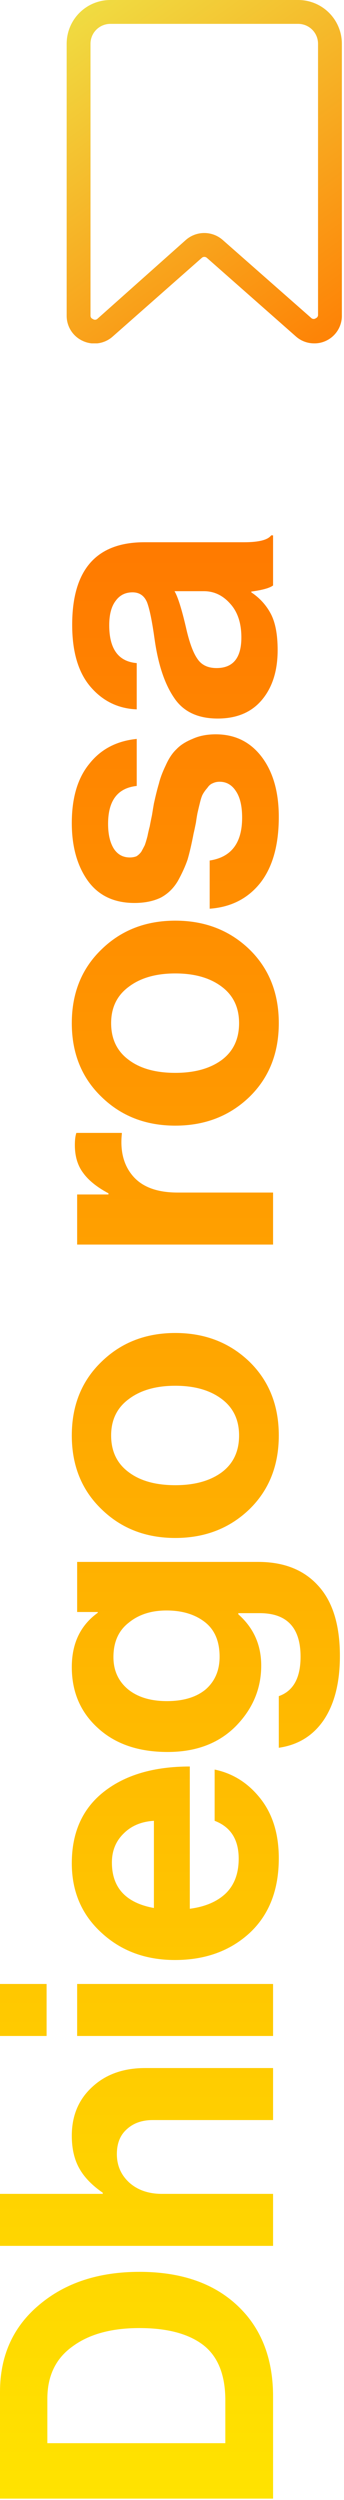
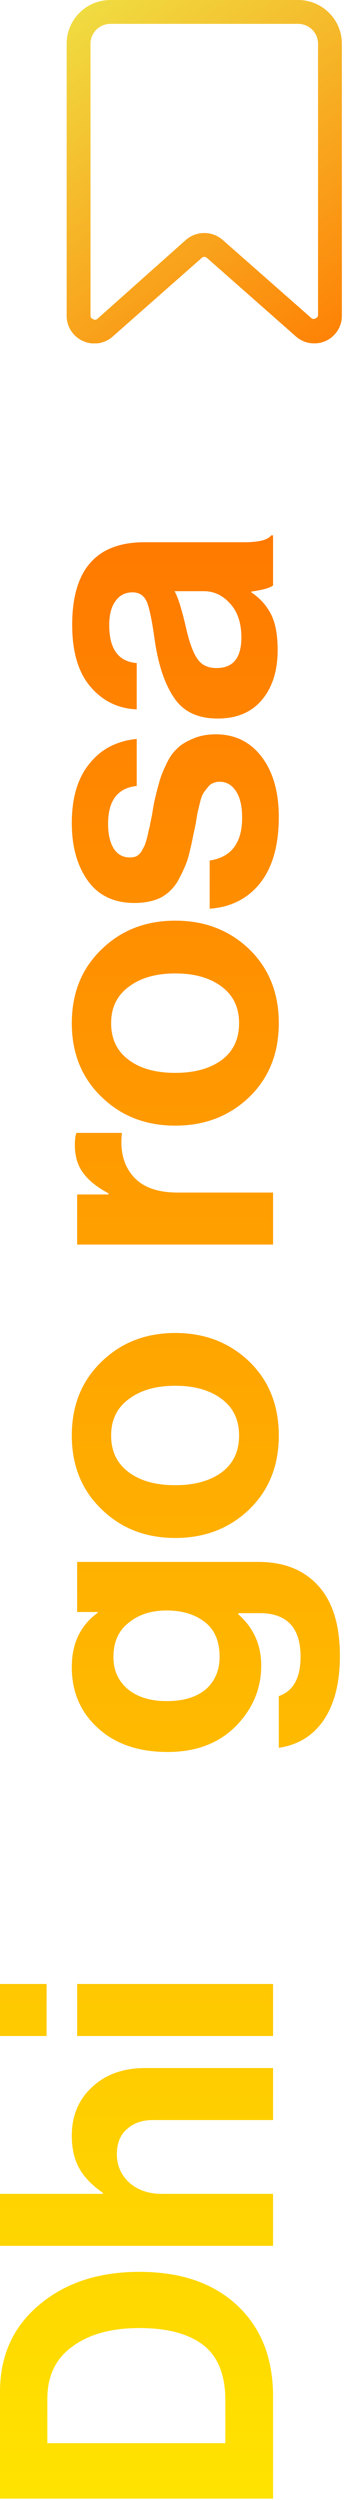
<svg xmlns="http://www.w3.org/2000/svg" width="35" height="254" viewBox="0 0 35 254" fill="none">
  <path d="M27.783 253.863H0V243.022C0 239.343 1.334 236.39 4.002 234.162C6.645 231.935 10.038 230.821 14.183 230.821C18.975 230.821 22.615 232.297 25.102 235.25C26.889 237.401 27.783 240.146 27.783 243.488V253.863ZM22.926 248.229V243.877C22.926 241.312 22.187 239.447 20.711 238.281C19.208 237.116 17.032 236.533 14.183 236.533C11.333 236.533 9.067 237.154 7.383 238.398C5.673 239.615 4.818 241.39 4.818 243.721V248.229H22.926Z" fill="url(#paint0_linear_2029_948)" />
  <path d="M0 222.899H10.453V222.782C9.365 222.031 8.574 221.215 8.082 220.334C7.564 219.427 7.305 218.314 7.305 216.992C7.305 214.946 8.005 213.288 9.403 212.019C10.776 210.749 12.564 210.115 14.766 210.115H27.783V215.399H15.543C14.455 215.399 13.574 215.71 12.901 216.332C12.227 216.928 11.89 217.77 11.89 218.858C11.89 220.023 12.318 220.995 13.173 221.772C14.027 222.523 15.128 222.899 16.475 222.899H27.783V228.183H0V222.899Z" fill="url(#paint1_linear_2029_948)" />
  <path d="M27.783 206.857H7.849V201.573H27.783V206.857ZM4.741 206.857H0V201.573H4.741V206.857Z" fill="url(#paint2_linear_2029_948)" />
-   <path d="M28.366 188.803C28.366 192.015 27.381 194.541 25.413 196.38C23.418 198.219 20.879 199.139 17.797 199.139C14.818 199.139 12.331 198.219 10.336 196.38C8.315 194.541 7.305 192.184 7.305 189.308C7.305 186.174 8.393 183.752 10.569 182.042C12.745 180.332 15.659 179.477 19.312 179.477V193.932C20.892 193.725 22.123 193.194 23.003 192.339C23.858 191.484 24.286 190.319 24.286 188.842C24.286 186.899 23.47 185.617 21.838 184.995V179.788C23.703 180.177 25.257 181.161 26.501 182.741C27.744 184.322 28.366 186.342 28.366 188.803ZM11.385 189.231C11.385 191.795 12.81 193.336 15.659 193.855V184.995C14.39 185.073 13.367 185.5 12.59 186.277C11.787 187.055 11.385 188.039 11.385 189.231Z" fill="url(#paint3_linear_2029_948)" />
  <path d="M34.583 168.25C34.583 170.944 34.039 173.107 32.951 174.739C31.863 176.345 30.334 177.291 28.366 177.575V172.33C29.842 171.812 30.581 170.478 30.581 168.327C30.581 165.374 29.195 163.898 26.423 163.898H24.247V164.014C25.801 165.387 26.578 167.123 26.578 169.221C26.578 171.579 25.71 173.638 23.975 175.399C22.239 177.135 19.934 178.003 17.058 178.003C14.105 178.003 11.748 177.2 9.986 175.594C8.199 173.988 7.305 171.915 7.305 169.377C7.305 166.967 8.186 165.128 9.947 163.859V163.781H7.849V158.691H26.267C28.858 158.691 30.878 159.481 32.329 161.061C33.832 162.667 34.583 165.063 34.583 168.25ZM22.343 168.327C22.343 166.747 21.838 165.569 20.827 164.791C19.817 164.014 18.522 163.626 16.942 163.626C15.387 163.626 14.105 164.04 13.095 164.869C12.059 165.672 11.541 166.838 11.541 168.366C11.541 169.713 12.033 170.801 13.017 171.63C14.002 172.433 15.323 172.835 16.981 172.835C18.664 172.835 19.985 172.433 20.944 171.63C21.877 170.801 22.343 169.7 22.343 168.327Z" fill="url(#paint4_linear_2029_948)" />
  <path d="M25.374 138.346C27.368 140.289 28.366 142.789 28.366 145.846C28.366 148.903 27.368 151.402 25.374 153.345C23.353 155.288 20.84 156.26 17.835 156.26C14.831 156.26 12.331 155.288 10.336 153.345C8.315 151.402 7.305 148.903 7.305 145.846C7.305 142.789 8.315 140.289 10.336 138.346C12.331 136.404 14.831 135.432 17.835 135.432C20.84 135.432 23.353 136.404 25.374 138.346ZM24.325 145.846C24.325 144.266 23.742 143.035 22.576 142.154C21.384 141.248 19.804 140.794 17.835 140.794C15.867 140.794 14.287 141.248 13.095 142.154C11.903 143.035 11.307 144.266 11.307 145.846C11.307 147.452 11.903 148.695 13.095 149.576C14.261 150.457 15.841 150.897 17.835 150.897C19.804 150.897 21.384 150.457 22.576 149.576C23.742 148.695 24.325 147.452 24.325 145.846Z" fill="url(#paint5_linear_2029_948)" />
  <path d="M7.849 121.359H11.035V121.242C9.87 120.62 9.015 119.934 8.471 119.183C7.901 118.431 7.616 117.486 7.616 116.346C7.616 115.802 7.668 115.388 7.771 115.103H12.395V115.219C12.214 117.007 12.603 118.444 13.561 119.532C14.52 120.62 16.022 121.164 18.069 121.164H27.783V126.449H7.849V121.359Z" fill="url(#paint6_linear_2029_948)" />
  <path d="M25.374 96.454C27.368 98.397 28.366 100.896 28.366 103.953C28.366 107.01 27.368 109.51 25.374 111.452C23.353 113.395 20.84 114.367 17.835 114.367C14.831 114.367 12.331 113.395 10.336 111.452C8.315 109.51 7.305 107.01 7.305 103.953C7.305 100.896 8.315 98.397 10.336 96.454C12.331 94.511 14.831 93.539 17.835 93.539C20.84 93.539 23.353 94.511 25.374 96.454ZM24.325 103.953C24.325 102.373 23.742 101.142 22.576 100.262C21.384 99.355 19.804 98.902 17.835 98.902C15.867 98.902 14.287 99.355 13.095 100.262C11.903 101.142 11.307 102.373 11.307 103.953C11.307 105.559 11.903 106.803 13.095 107.683C14.261 108.564 15.841 109.004 17.835 109.004C19.804 109.004 21.384 108.564 22.576 107.683C23.742 106.803 24.325 105.559 24.325 103.953Z" fill="url(#paint7_linear_2029_948)" />
  <path d="M28.366 83.001C28.366 85.85 27.744 88.078 26.501 89.684C25.231 91.29 23.509 92.171 21.333 92.326V87.43C23.535 87.094 24.635 85.643 24.635 83.078C24.635 81.912 24.428 81.019 24.014 80.397C23.599 79.749 23.042 79.426 22.343 79.426C22.084 79.426 21.851 79.478 21.643 79.581C21.436 79.659 21.255 79.814 21.099 80.047C20.918 80.255 20.776 80.449 20.672 80.63C20.568 80.786 20.465 81.071 20.361 81.485C20.258 81.9 20.18 82.223 20.128 82.457C20.076 82.664 20.011 83.039 19.934 83.583C19.83 84.102 19.752 84.464 19.701 84.671C19.493 85.759 19.286 86.653 19.079 87.353C18.846 88.026 18.522 88.738 18.107 89.49C17.667 90.241 17.084 90.811 16.359 91.199C15.608 91.562 14.714 91.743 13.678 91.743C11.605 91.743 10.025 90.992 8.937 89.49C7.849 87.961 7.305 86.005 7.305 83.622C7.305 81.058 7.901 79.05 9.093 77.599C10.258 76.123 11.864 75.281 13.911 75.074V79.853C11.968 80.06 10.997 81.343 10.997 83.7C10.997 84.762 11.191 85.604 11.579 86.226C11.968 86.822 12.512 87.119 13.211 87.119C13.445 87.119 13.665 87.081 13.872 87.003C14.053 86.899 14.222 86.744 14.377 86.537C14.507 86.303 14.623 86.083 14.727 85.876C14.805 85.669 14.895 85.371 14.999 84.982C15.077 84.594 15.154 84.257 15.232 83.972C15.284 83.687 15.361 83.298 15.465 82.806C15.543 82.314 15.608 81.925 15.659 81.641C15.841 80.812 16.009 80.138 16.165 79.62C16.294 79.076 16.527 78.454 16.864 77.755C17.175 77.055 17.538 76.511 17.952 76.123C18.341 75.708 18.885 75.359 19.584 75.074C20.258 74.763 21.048 74.607 21.954 74.607C23.923 74.607 25.49 75.385 26.656 76.939C27.796 78.467 28.366 80.488 28.366 83.001Z" fill="url(#paint8_linear_2029_948)" />
  <path d="M27.783 59.483C27.446 59.742 26.708 59.949 25.568 60.105V60.182C26.423 60.752 27.083 61.477 27.55 62.358C28.016 63.239 28.249 64.469 28.249 66.05C28.249 68.148 27.718 69.832 26.656 71.101C25.594 72.371 24.091 73.005 22.149 73.005C20.128 73.005 18.651 72.306 17.719 70.907C16.76 69.508 16.1 67.539 15.737 65.001C15.478 63.135 15.219 61.866 14.96 61.193C14.675 60.519 14.183 60.182 13.483 60.182C12.758 60.182 12.188 60.467 11.774 61.037C11.333 61.607 11.113 62.436 11.113 63.524C11.113 65.933 12.046 67.215 13.911 67.371V72.073C12.02 71.995 10.453 71.231 9.209 69.78C7.966 68.329 7.344 66.231 7.344 63.485C7.344 57.89 9.792 55.092 14.688 55.092H24.83C26.332 55.092 27.252 54.859 27.589 54.393H27.783V59.483ZM24.558 64.767C24.558 63.317 24.182 62.177 23.431 61.348C22.68 60.493 21.786 60.066 20.75 60.066H17.758C18.095 60.636 18.483 61.866 18.923 63.757C19.26 65.26 19.649 66.322 20.089 66.943C20.504 67.565 21.151 67.876 22.032 67.876C23.716 67.876 24.558 66.84 24.558 64.767Z" fill="url(#paint9_linear_2029_948)" />
  <g clip-path="url(#clip0_2029_948)">
    <path d="M31.954 34.887C31.268 34.887 30.605 34.634 30.095 34.175V34.175L21.058 26.206C20.986 26.137 20.89 26.099 20.791 26.099C20.692 26.099 20.596 26.137 20.524 26.206L11.487 34.175C11.076 34.549 10.562 34.792 10.012 34.873C9.462 34.953 8.901 34.868 8.4 34.628C7.911 34.401 7.499 34.038 7.212 33.581C6.925 33.126 6.776 32.596 6.783 32.058V4.446C6.783 3.267 7.251 2.136 8.085 1.302C8.919 0.468 10.05 0 11.229 0L30.337 0C31.516 0 32.647 0.468 33.481 1.302C34.315 2.136 34.783 3.267 34.783 4.446V32.058C34.79 32.596 34.641 33.126 34.354 33.581C34.067 34.038 33.655 34.401 33.166 34.628C32.788 34.807 32.373 34.895 31.954 34.887V34.887ZM31.695 32.333C31.758 32.381 31.834 32.407 31.913 32.407C31.992 32.407 32.069 32.381 32.132 32.333C32.202 32.305 32.263 32.256 32.303 32.192C32.344 32.128 32.363 32.053 32.358 31.977V4.446C32.358 3.91 32.145 3.396 31.766 3.017C31.387 2.638 30.873 2.425 30.337 2.425H11.229C10.693 2.425 10.179 2.638 9.8 3.017C9.421 3.396 9.208 3.91 9.208 4.446V32.058C9.204 32.135 9.225 32.212 9.269 32.276C9.313 32.341 9.377 32.389 9.45 32.413C9.513 32.462 9.59 32.488 9.669 32.488C9.748 32.488 9.824 32.462 9.887 32.413L18.908 24.379C19.427 23.924 20.093 23.673 20.783 23.673C21.473 23.673 22.139 23.924 22.658 24.379L31.695 32.333Z" fill="url(#paint10_linear_2029_948)" />
  </g>
  <defs>
    <linearGradient id="paint0_linear_2029_948" x1="17.291" y1="54.393" x2="17.291" y2="253.863" gradientUnits="userSpaceOnUse">
      <stop stop-color="#FF7A00" />
      <stop offset="1" stop-color="#FFE300" />
    </linearGradient>
    <linearGradient id="paint1_linear_2029_948" x1="17.291" y1="54.393" x2="17.291" y2="253.863" gradientUnits="userSpaceOnUse">
      <stop stop-color="#FF7A00" />
      <stop offset="1" stop-color="#FFE300" />
    </linearGradient>
    <linearGradient id="paint2_linear_2029_948" x1="17.291" y1="54.393" x2="17.291" y2="253.863" gradientUnits="userSpaceOnUse">
      <stop stop-color="#FF7A00" />
      <stop offset="1" stop-color="#FFE300" />
    </linearGradient>
    <linearGradient id="paint3_linear_2029_948" x1="17.291" y1="54.393" x2="17.291" y2="253.863" gradientUnits="userSpaceOnUse">
      <stop stop-color="#FF7A00" />
      <stop offset="1" stop-color="#FFE300" />
    </linearGradient>
    <linearGradient id="paint4_linear_2029_948" x1="17.291" y1="54.393" x2="17.291" y2="253.863" gradientUnits="userSpaceOnUse">
      <stop stop-color="#FF7A00" />
      <stop offset="1" stop-color="#FFE300" />
    </linearGradient>
    <linearGradient id="paint5_linear_2029_948" x1="17.291" y1="54.393" x2="17.291" y2="253.863" gradientUnits="userSpaceOnUse">
      <stop stop-color="#FF7A00" />
      <stop offset="1" stop-color="#FFE300" />
    </linearGradient>
    <linearGradient id="paint6_linear_2029_948" x1="17.291" y1="54.393" x2="17.291" y2="253.863" gradientUnits="userSpaceOnUse">
      <stop stop-color="#FF7A00" />
      <stop offset="1" stop-color="#FFE300" />
    </linearGradient>
    <linearGradient id="paint7_linear_2029_948" x1="17.291" y1="54.393" x2="17.291" y2="253.863" gradientUnits="userSpaceOnUse">
      <stop stop-color="#FF7A00" />
      <stop offset="1" stop-color="#FFE300" />
    </linearGradient>
    <linearGradient id="paint8_linear_2029_948" x1="17.291" y1="54.393" x2="17.291" y2="253.863" gradientUnits="userSpaceOnUse">
      <stop stop-color="#FF7A00" />
      <stop offset="1" stop-color="#FFE300" />
    </linearGradient>
    <linearGradient id="paint9_linear_2029_948" x1="17.291" y1="54.393" x2="17.291" y2="253.863" gradientUnits="userSpaceOnUse">
      <stop stop-color="#FF7A00" />
      <stop offset="1" stop-color="#FFE300" />
    </linearGradient>
    <linearGradient id="paint10_linear_2029_948" x1="9.236" y1="-3.67791e-05" x2="36.679" y2="38.788" gradientUnits="userSpaceOnUse">
      <stop stop-color="#F0DC42" />
      <stop offset="0.97" stop-color="#FF7A00" />
    </linearGradient>
    <clipPath id="clip0_2029_948">
      <rect width="28" height="34.887" fill="white" transform="translate(6.783)" />
    </clipPath>
  </defs>
</svg>